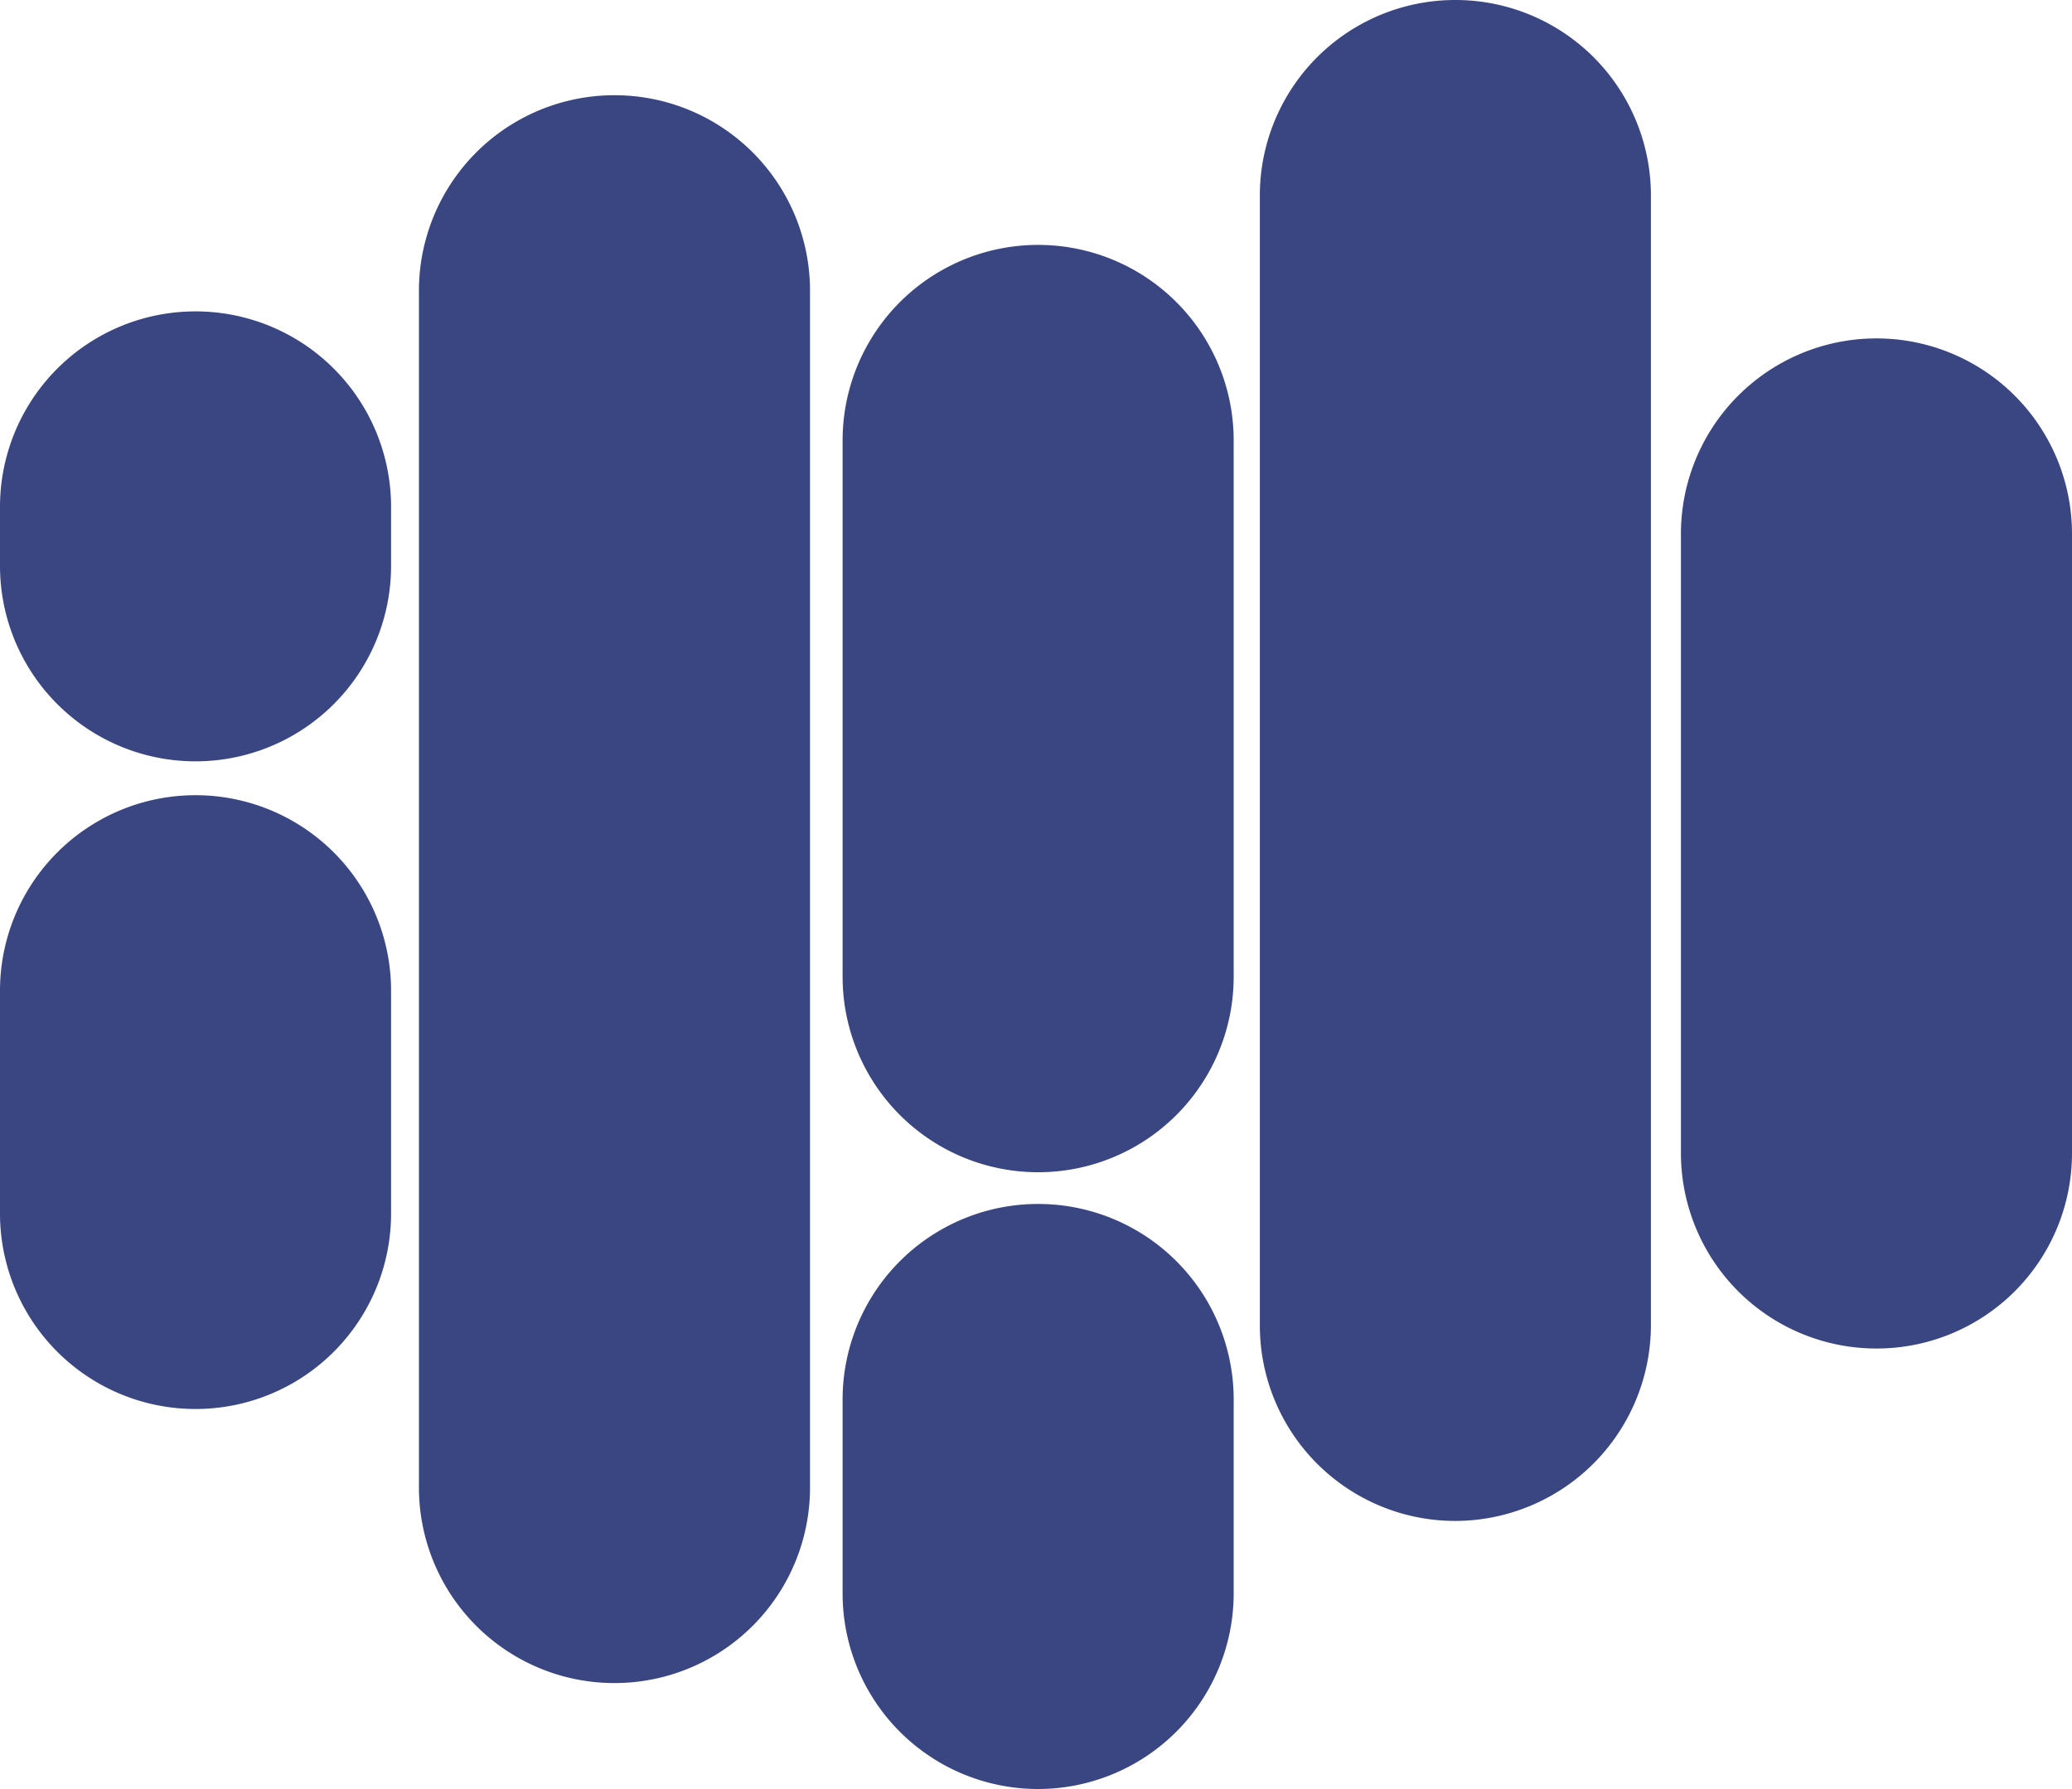
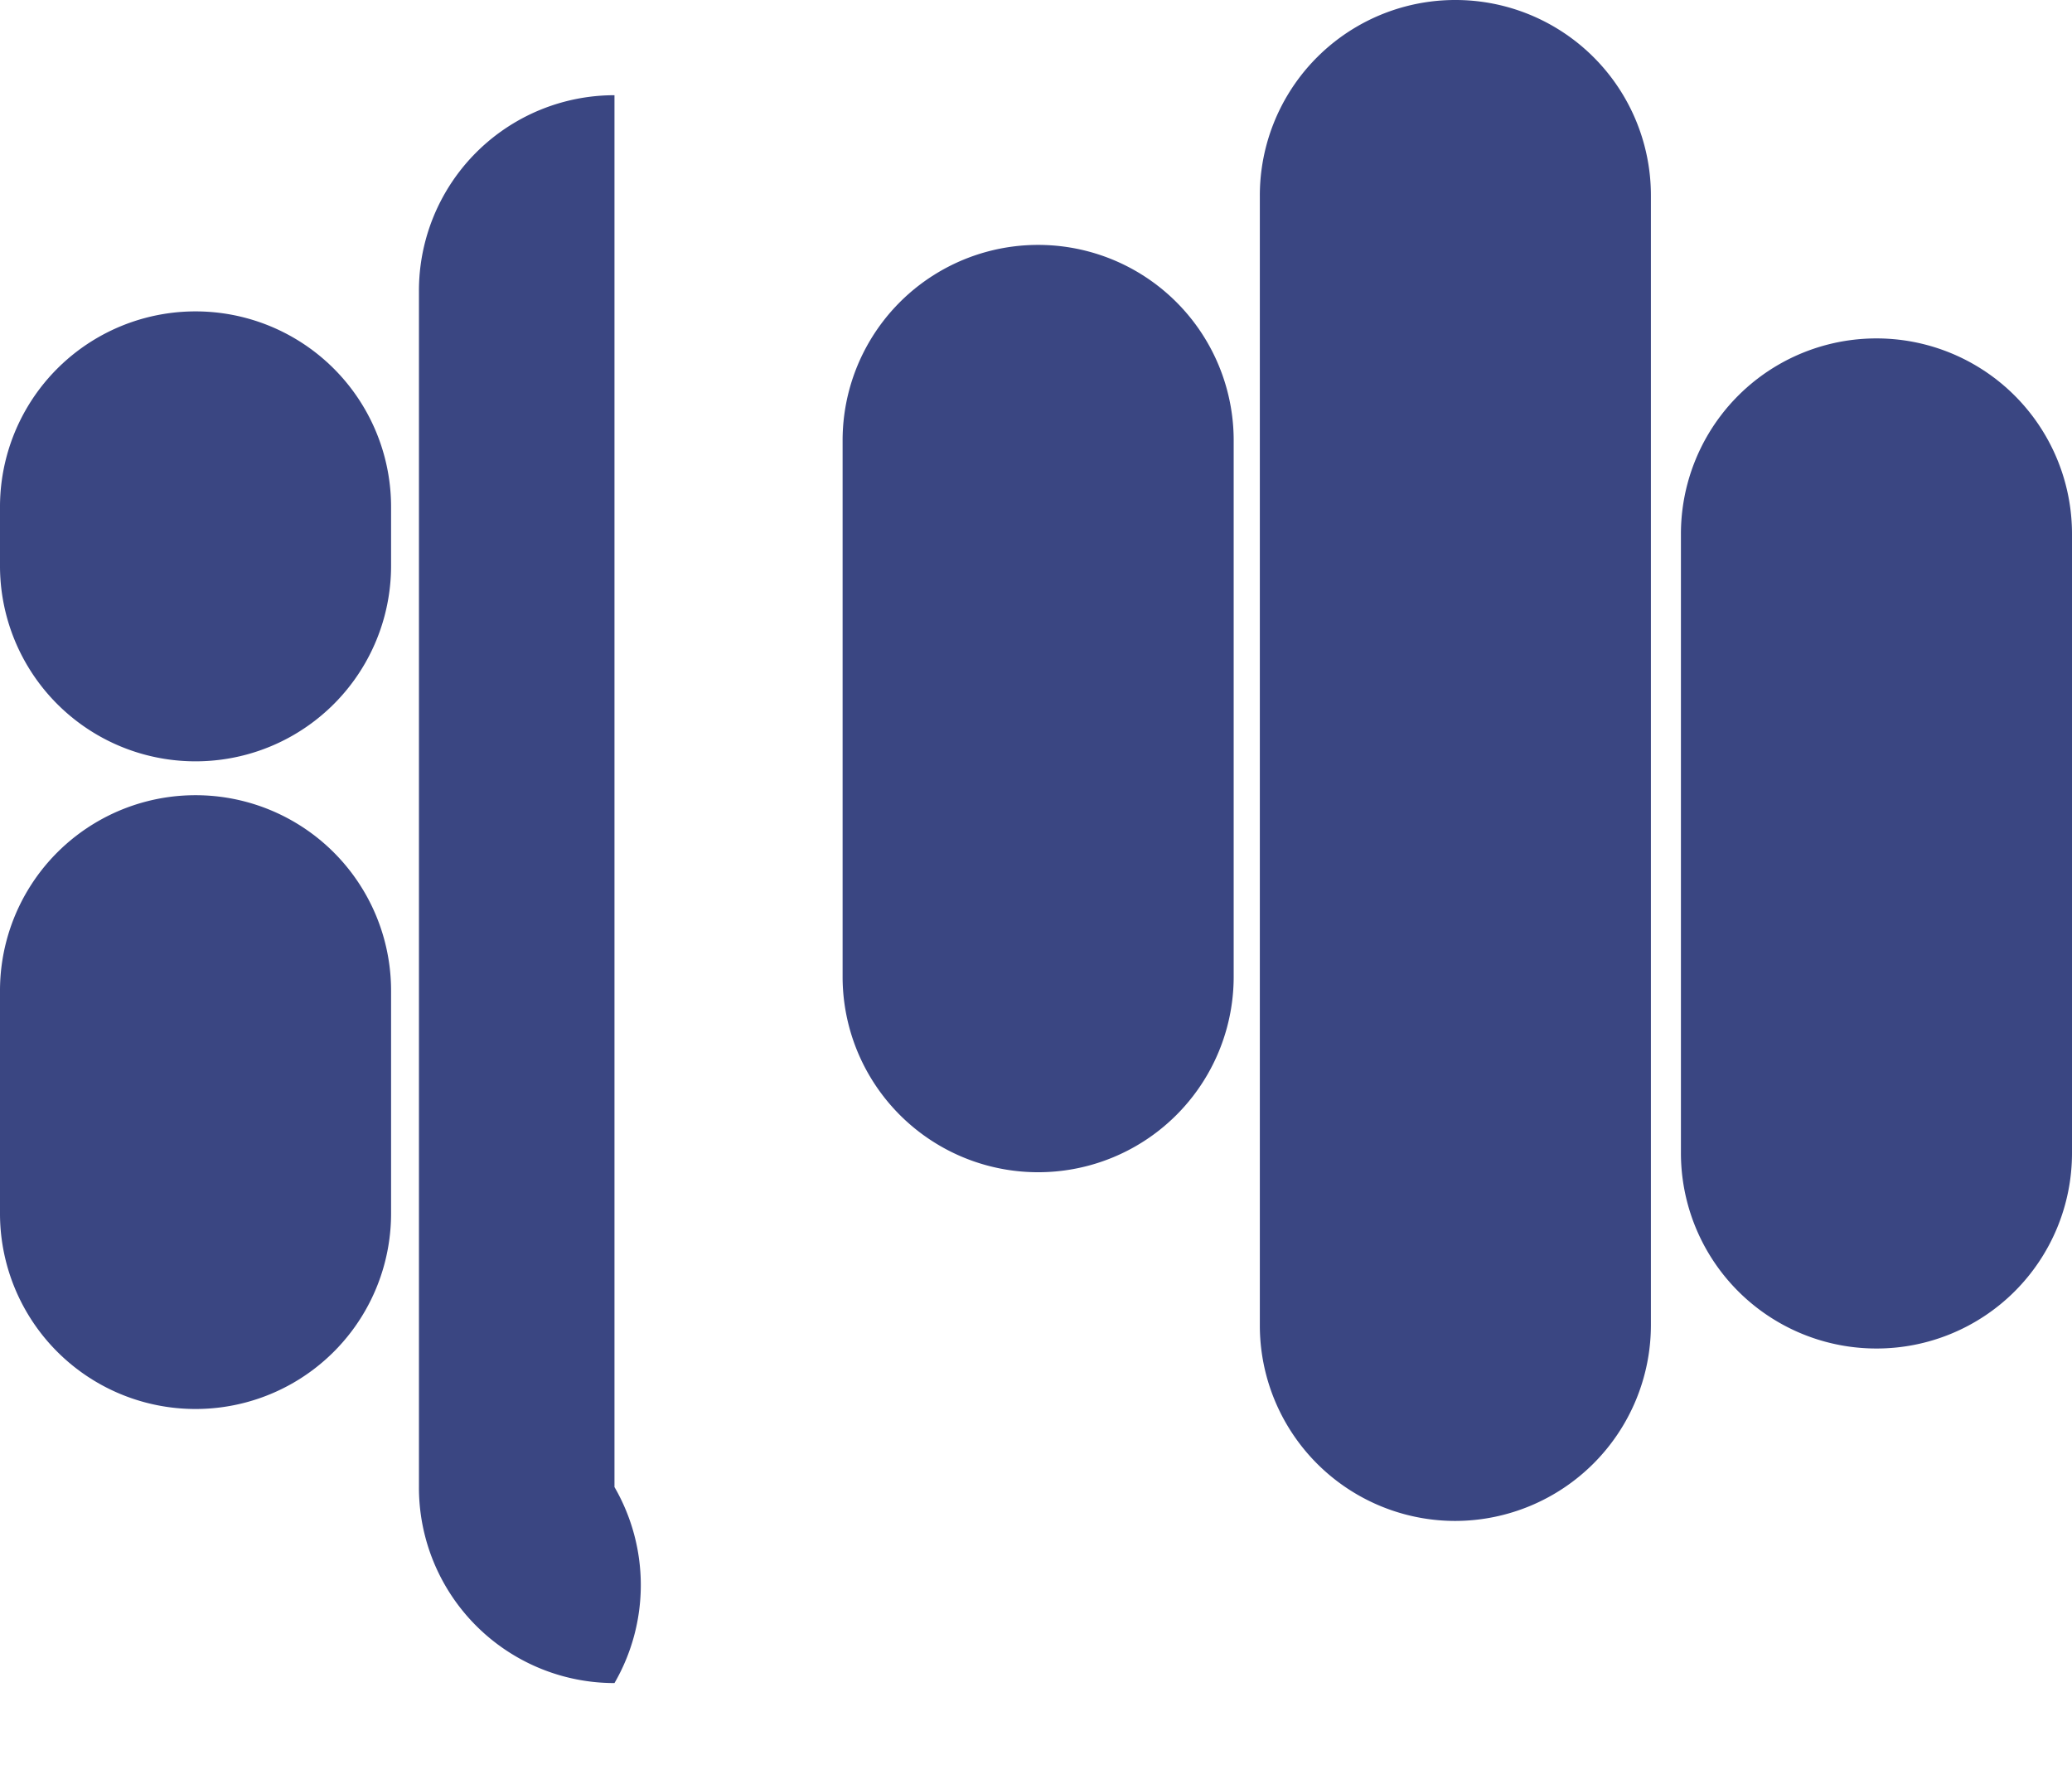
<svg xmlns="http://www.w3.org/2000/svg" width="483.2" height="417.1" viewBox="0 0 483.2 417.1">
  <g id="logo-sign" transform="translate(-142.5 -11.4)">
    <g id="Group_1" data-name="Group 1" transform="translate(4 7)" style="isolation: isolate">
-       <path id="Path_1" data-name="Path 1" d="M281.8,396.8h0a45.58,45.58,0,0,1-45.6-45.6V72.2a45.58,45.58,0,0,1,45.6-45.6h0a45.58,45.58,0,0,1,45.6,45.6V351.1A45.6,45.6,0,0,1,281.8,396.8Z" fill="#3a4682" />
+       <path id="Path_1" data-name="Path 1" d="M281.8,396.8h0a45.58,45.58,0,0,1-45.6-45.6V72.2a45.58,45.58,0,0,1,45.6-45.6h0V351.1A45.6,45.6,0,0,1,281.8,396.8Z" fill="#3a4682" />
      <path id="Path_2" data-name="Path 2" d="M477.9,359h0a45.58,45.58,0,0,1-45.6-45.6V50A45.58,45.58,0,0,1,477.9,4.4h0A45.58,45.58,0,0,1,523.5,50V313.4A45.708,45.708,0,0,1,477.9,359Z" fill="#3a4682" />
      <path id="Path_3" data-name="Path 3" d="M380.6,277.7h0A45.58,45.58,0,0,1,335,232.1v-125a45.58,45.58,0,0,1,45.6-45.6h0a45.58,45.58,0,0,1,45.6,45.6v125A45.58,45.58,0,0,1,380.6,277.7Z" fill="#3a4682" />
      <path id="Path_4" data-name="Path 4" d="M184.1,181.9h0a45.58,45.58,0,0,1-45.6-45.6V122.6A45.58,45.58,0,0,1,184.1,77h0a45.58,45.58,0,0,1,45.6,45.6v13.7A45.58,45.58,0,0,1,184.1,181.9Z" fill="#3a4682" />
      <path id="Path_5" data-name="Path 5" d="M184.1,332.9h0a45.58,45.58,0,0,1-45.6-45.6V235.4a45.58,45.58,0,0,1,45.6-45.6h0a45.58,45.58,0,0,1,45.6,45.6v51.9A45.58,45.58,0,0,1,184.1,332.9Z" fill="#3a4682" />
-       <path id="Path_6" data-name="Path 6" d="M380.6,421.5h0A45.58,45.58,0,0,1,335,375.9V330.7a45.58,45.58,0,0,1,45.6-45.6h0a45.58,45.58,0,0,1,45.6,45.6v45.2A45.644,45.644,0,0,1,380.6,421.5Z" fill="#3a4682" />
      <path id="Path_7" data-name="Path 7" d="M576.1,318.8h0a45.58,45.58,0,0,1-45.6-45.6V128.9a45.58,45.58,0,0,1,45.6-45.6h0a45.58,45.58,0,0,1,45.6,45.6V273.3A45.558,45.558,0,0,1,576.1,318.8Z" fill="#3a4682" />
    </g>
  </g>
</svg>